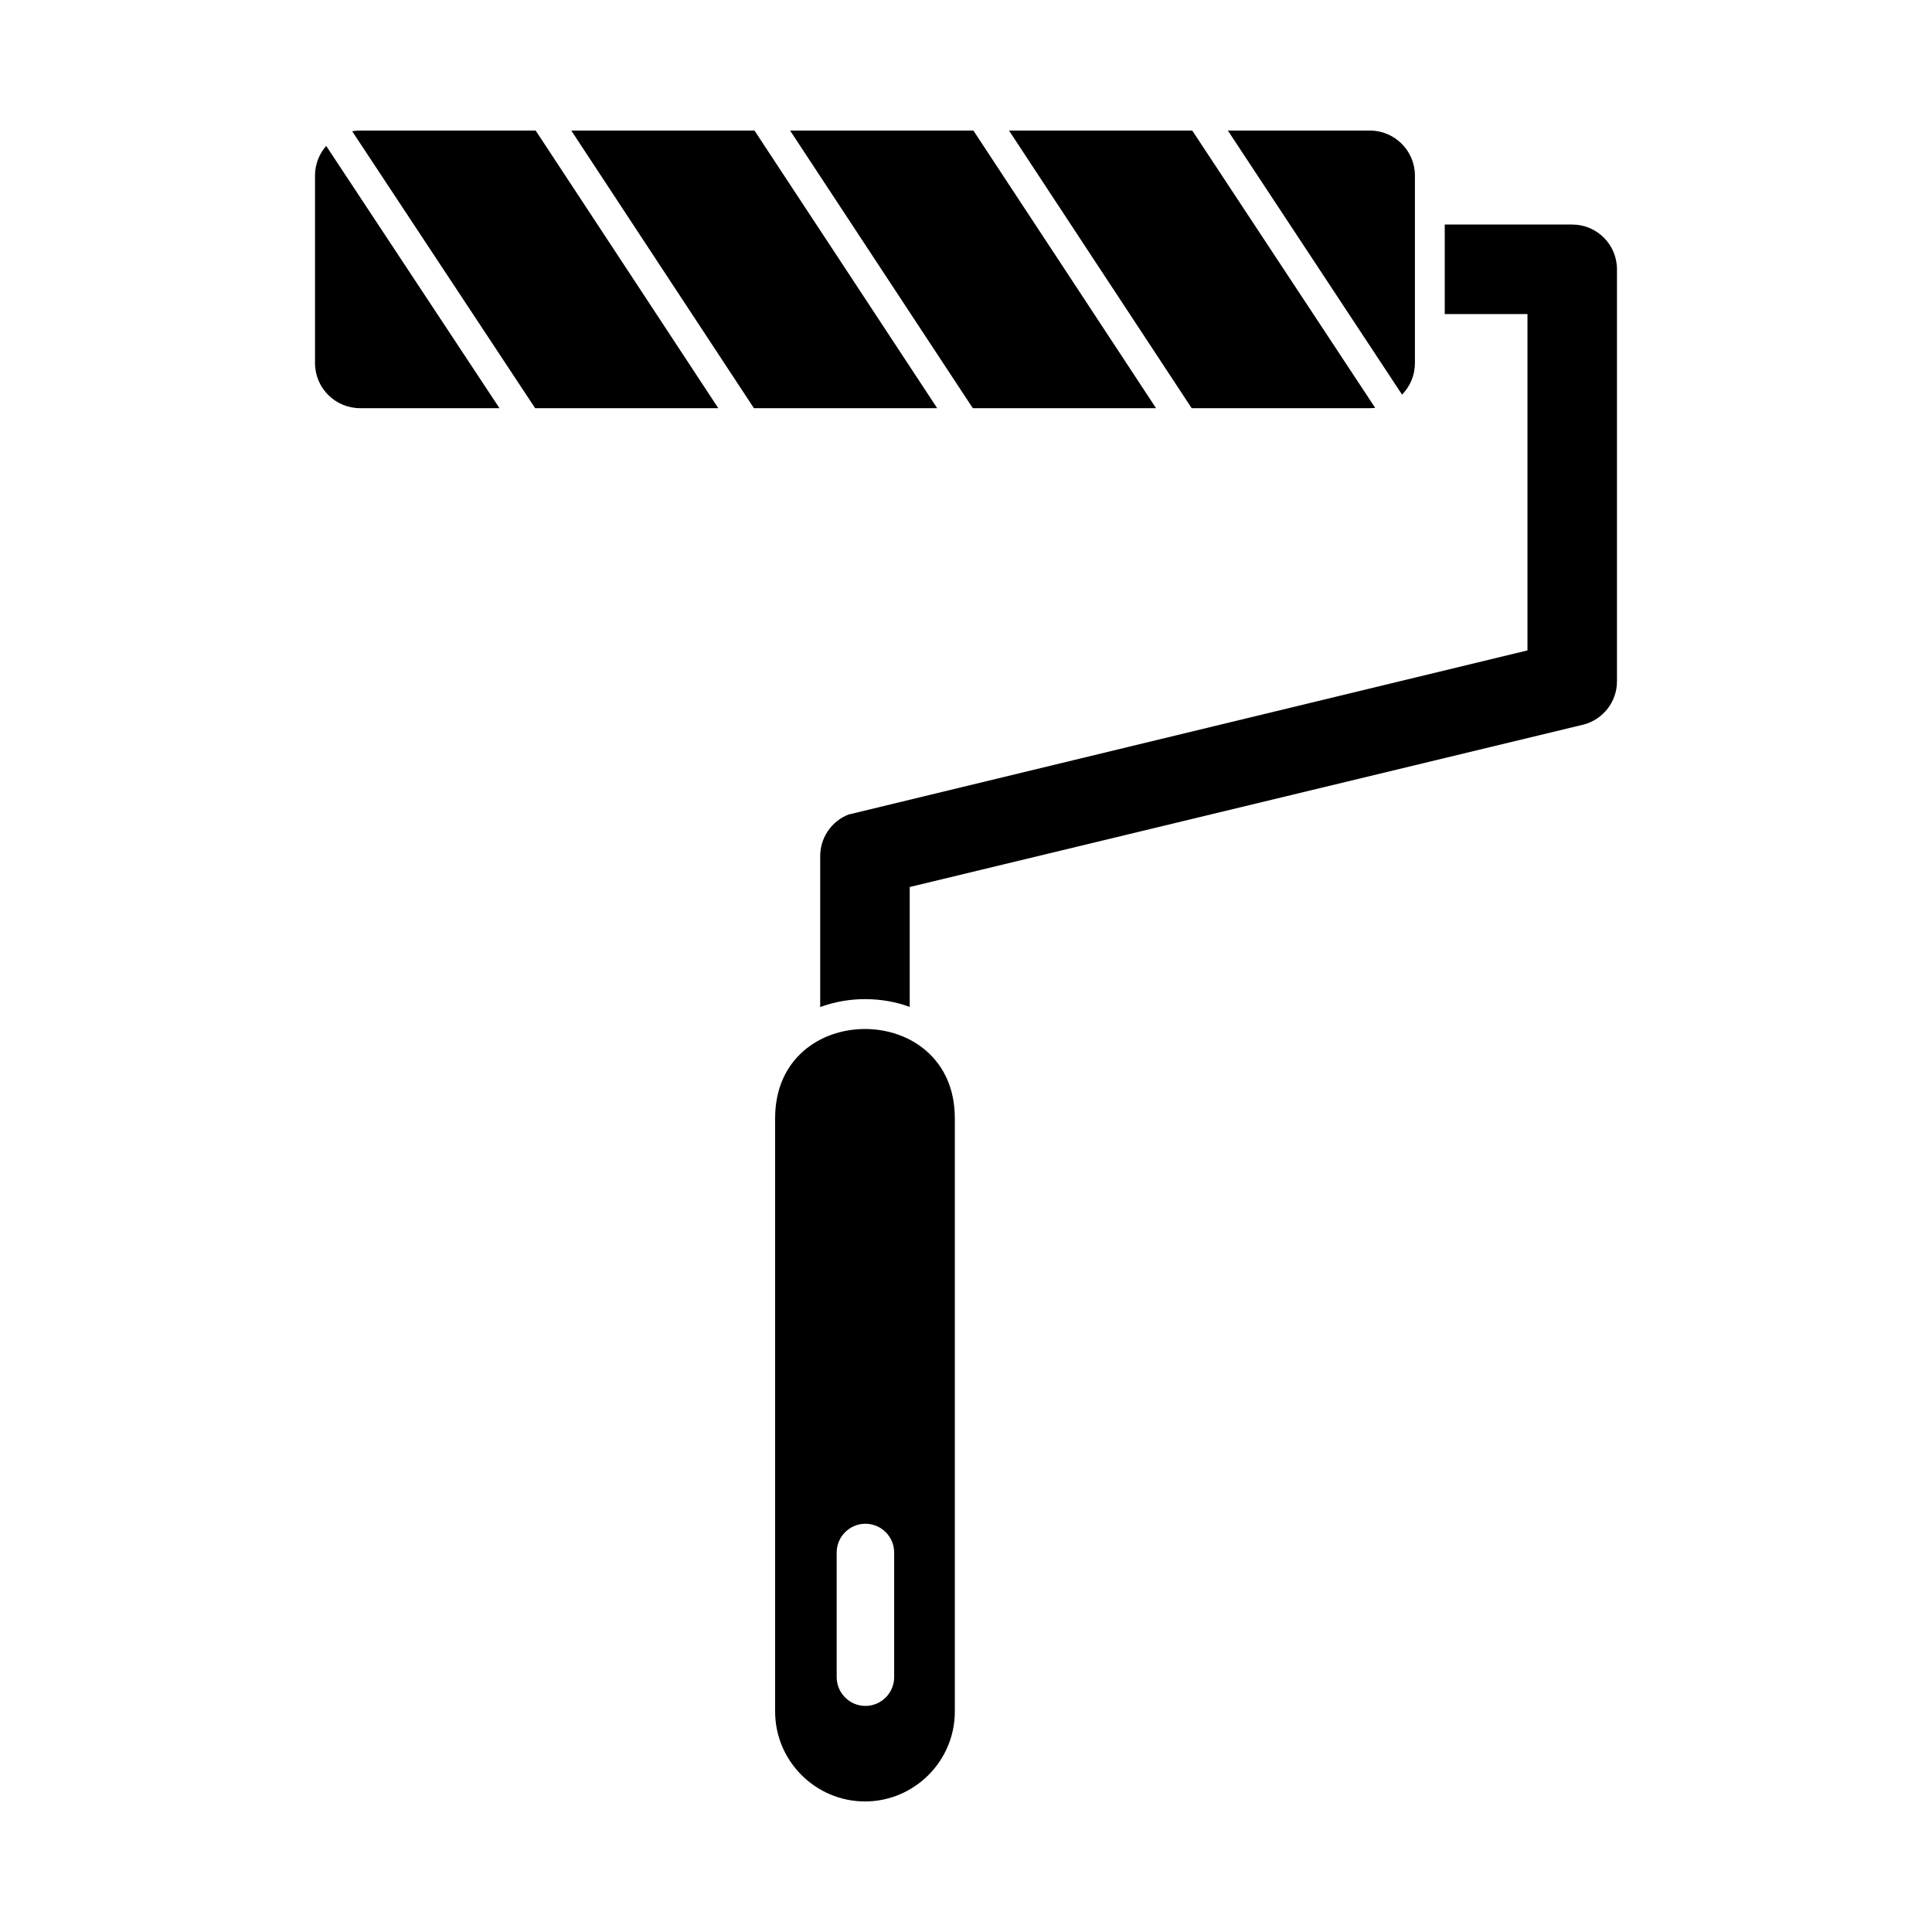
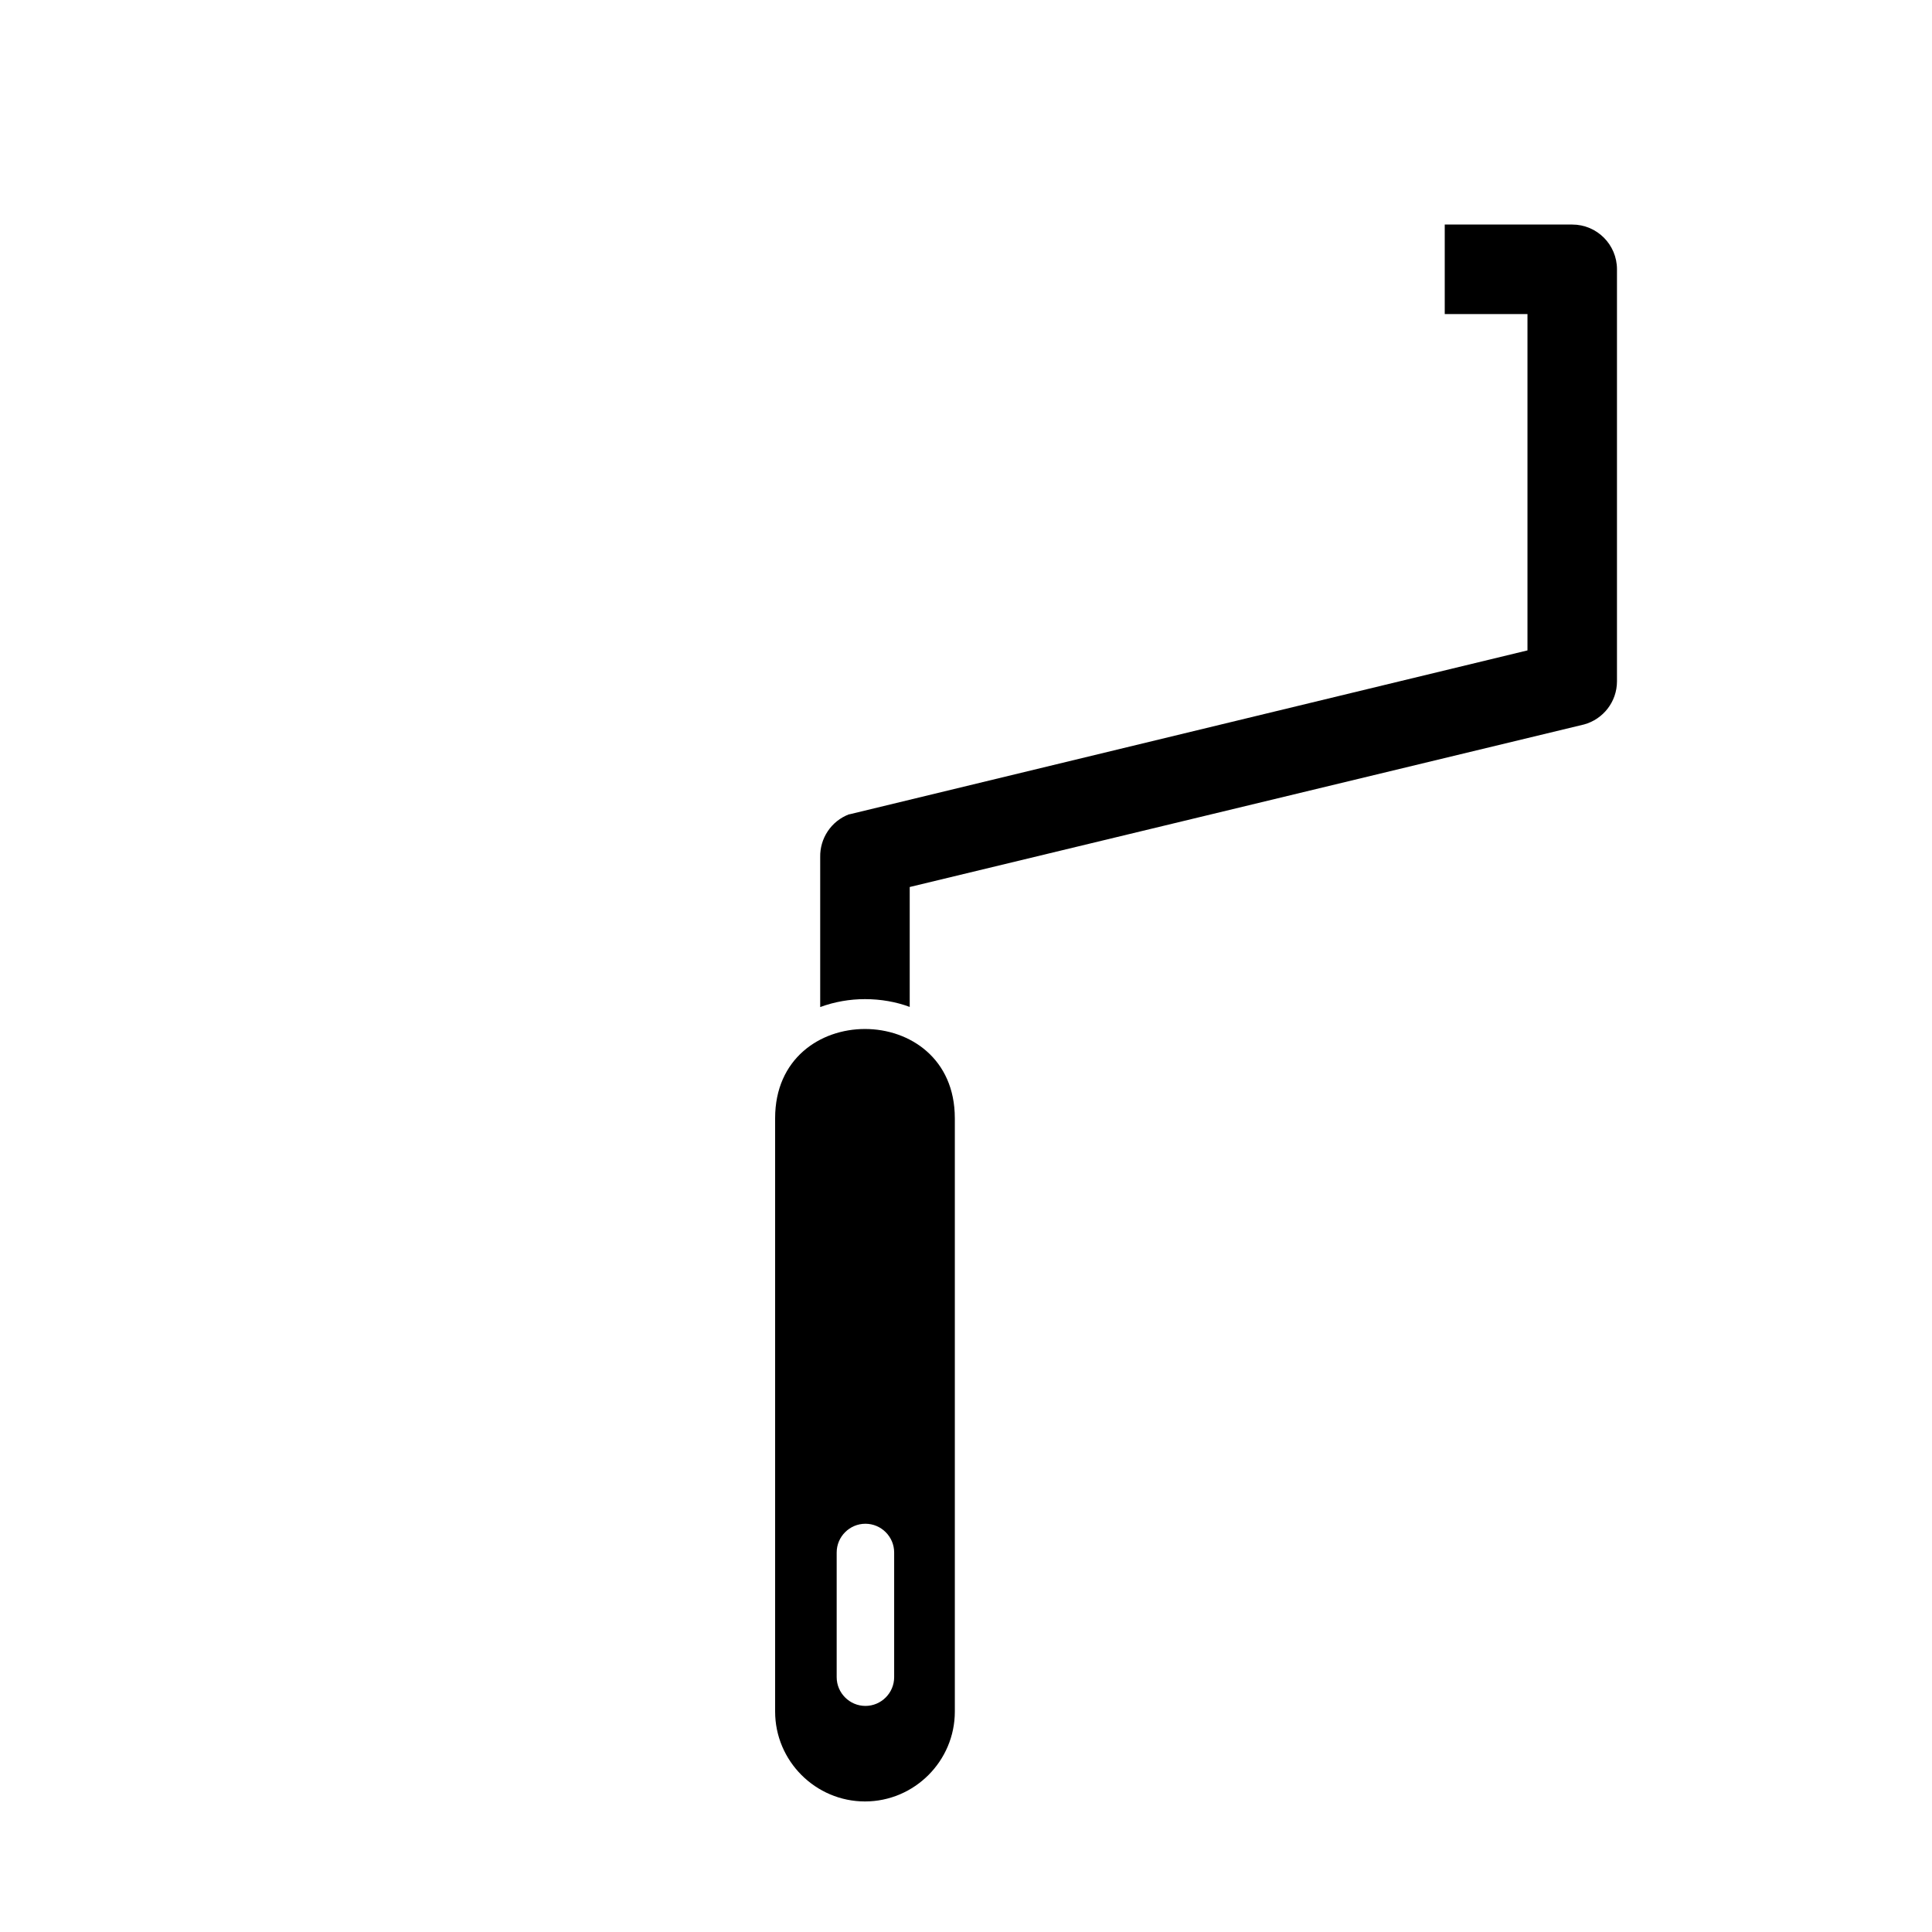
<svg xmlns="http://www.w3.org/2000/svg" fill="#000000" width="800px" height="800px" version="1.1" viewBox="144 144 512 512">
  <g>
-     <path d="m239.4 178.6h46.559c9.379 14.227 17.516 26.605 25.66 38.996 7.856 11.949 15.711 23.906 22.734 34.574h-48.539l-48.484-73.391c0.672-0.117 1.363-0.18 2.066-0.18zm36.961 73.57h-36.961c-6.555 0-11.918-5.363-11.918-11.918v-49.738c0-2.996 1.121-5.742 2.965-7.844l45.914 69.496zm19.039-73.57h48.547c9.625 14.602 17.617 26.75 25.621 38.922 7.918 12.043 15.844 24.09 22.797 34.652h-48.566c-9.355-14.188-17.473-26.539-25.598-38.898-7.875-11.98-15.758-23.973-22.801-34.672zm57.984 0h48.578c9.625 14.602 17.633 26.781 25.617 38.926 7.918 12.039 15.832 24.082 22.785 34.645h-48.562c-9.637-14.617-17.645-26.793-25.656-38.977-7.902-12.016-15.816-24.047-22.762-34.594zm58.02 0h48.555l48.48 73.488c-0.457 0.055-0.922 0.082-1.391 0.082h-47.242c-9.652-14.645-17.648-26.809-25.648-38.969-7.91-12.031-15.809-24.047-22.758-34.602zm57.988 0h37.66c6.555 0 11.918 5.363 11.918 11.918v49.738c0 3.231-1.305 6.172-3.41 8.324l-46.164-69.977z" fill-rule="evenodd" />
    <path d="m397.04 440.32v157.27c0 13.098-10.715 23.812-23.812 23.812s-23.812-10.715-23.812-23.812v-157.27c0-31.5 47.621-31.5 47.621 0zm-23.695 107.49c4.188 0 7.617 3.426 7.617 7.617v33.043c0 4.188-3.426 7.617-7.617 7.617-4.188 0-7.617-3.426-7.617-7.617v-33.043c0-4.188 3.426-7.617 7.617-7.617z" fill-rule="evenodd" />
    <path d="m526.87 227.23h21.926v89.133l-179.7 43.445-0.027-0.035c-4.844 1.812-7.805 6.453-7.707 11.344v39.766c3.785-1.402 7.824-2.102 11.859-2.102 4.238 0 8.23 0.719 11.863 2.062v-31.777l178.72-43.082c5.019-1.379 8.711-5.977 8.711-11.438v-109.18c0-6.551-5.309-11.859-11.859-11.859h-33.785v23.723z" />
  </g>
</svg>